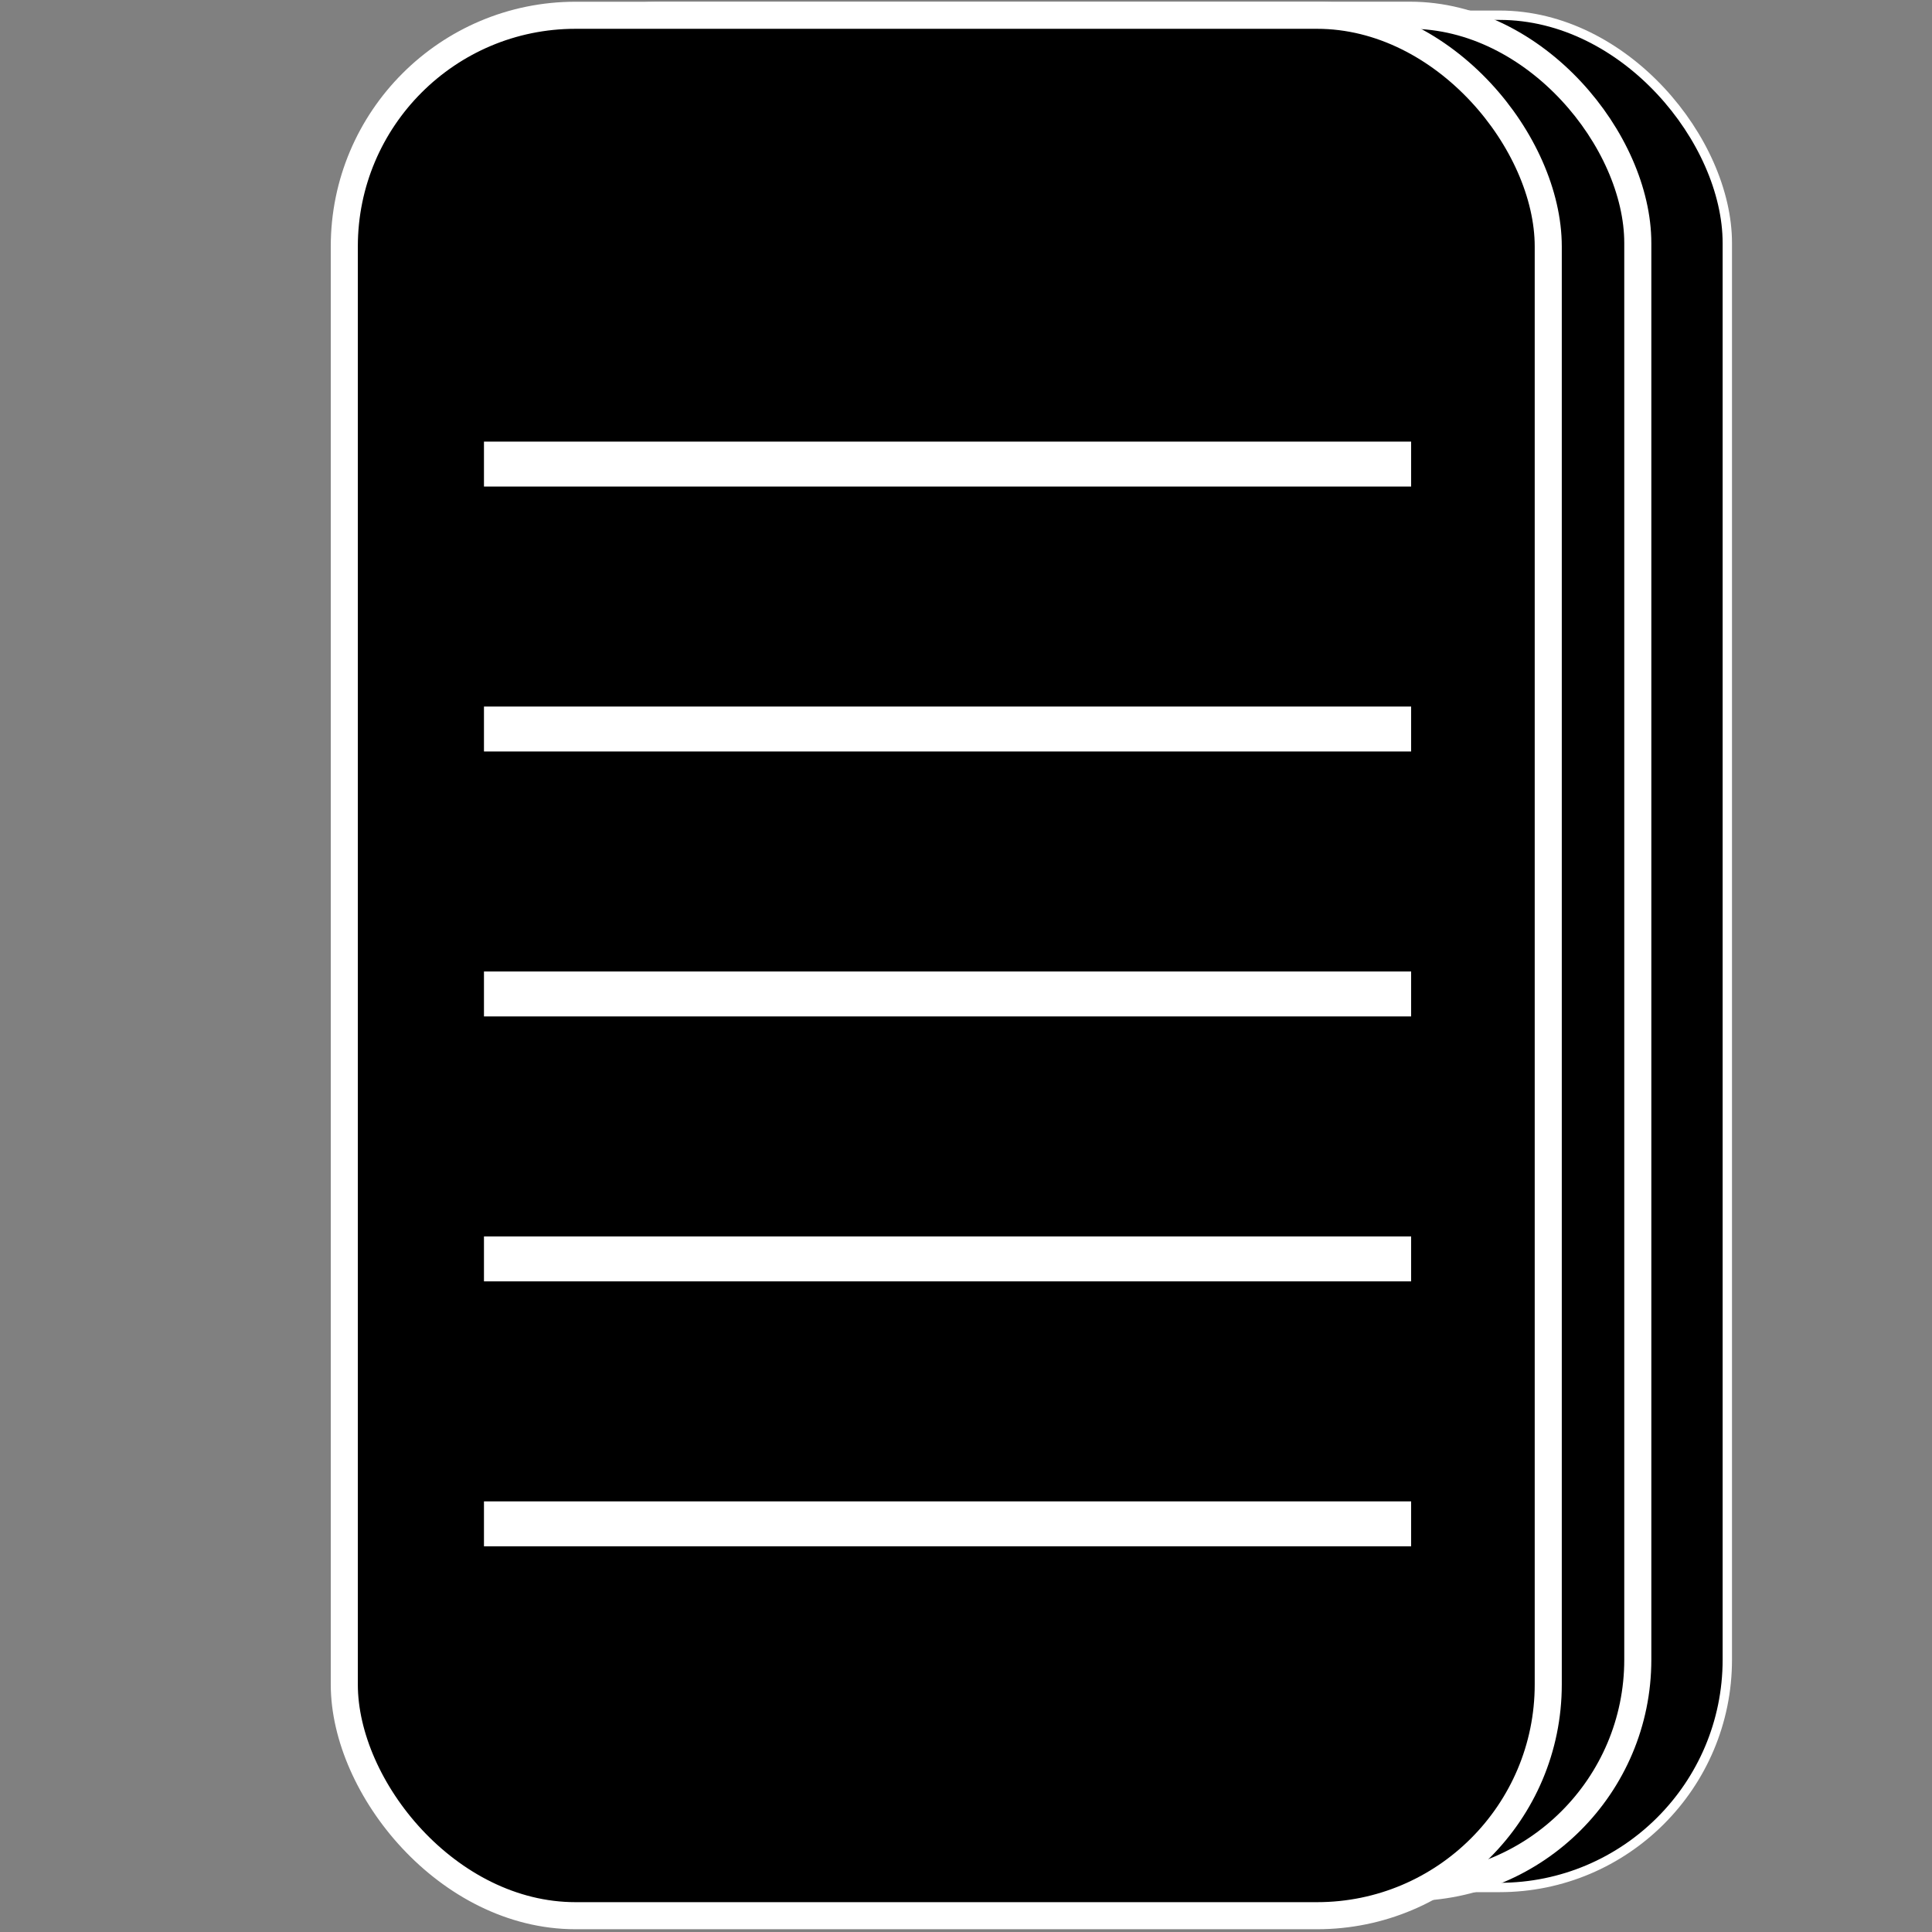
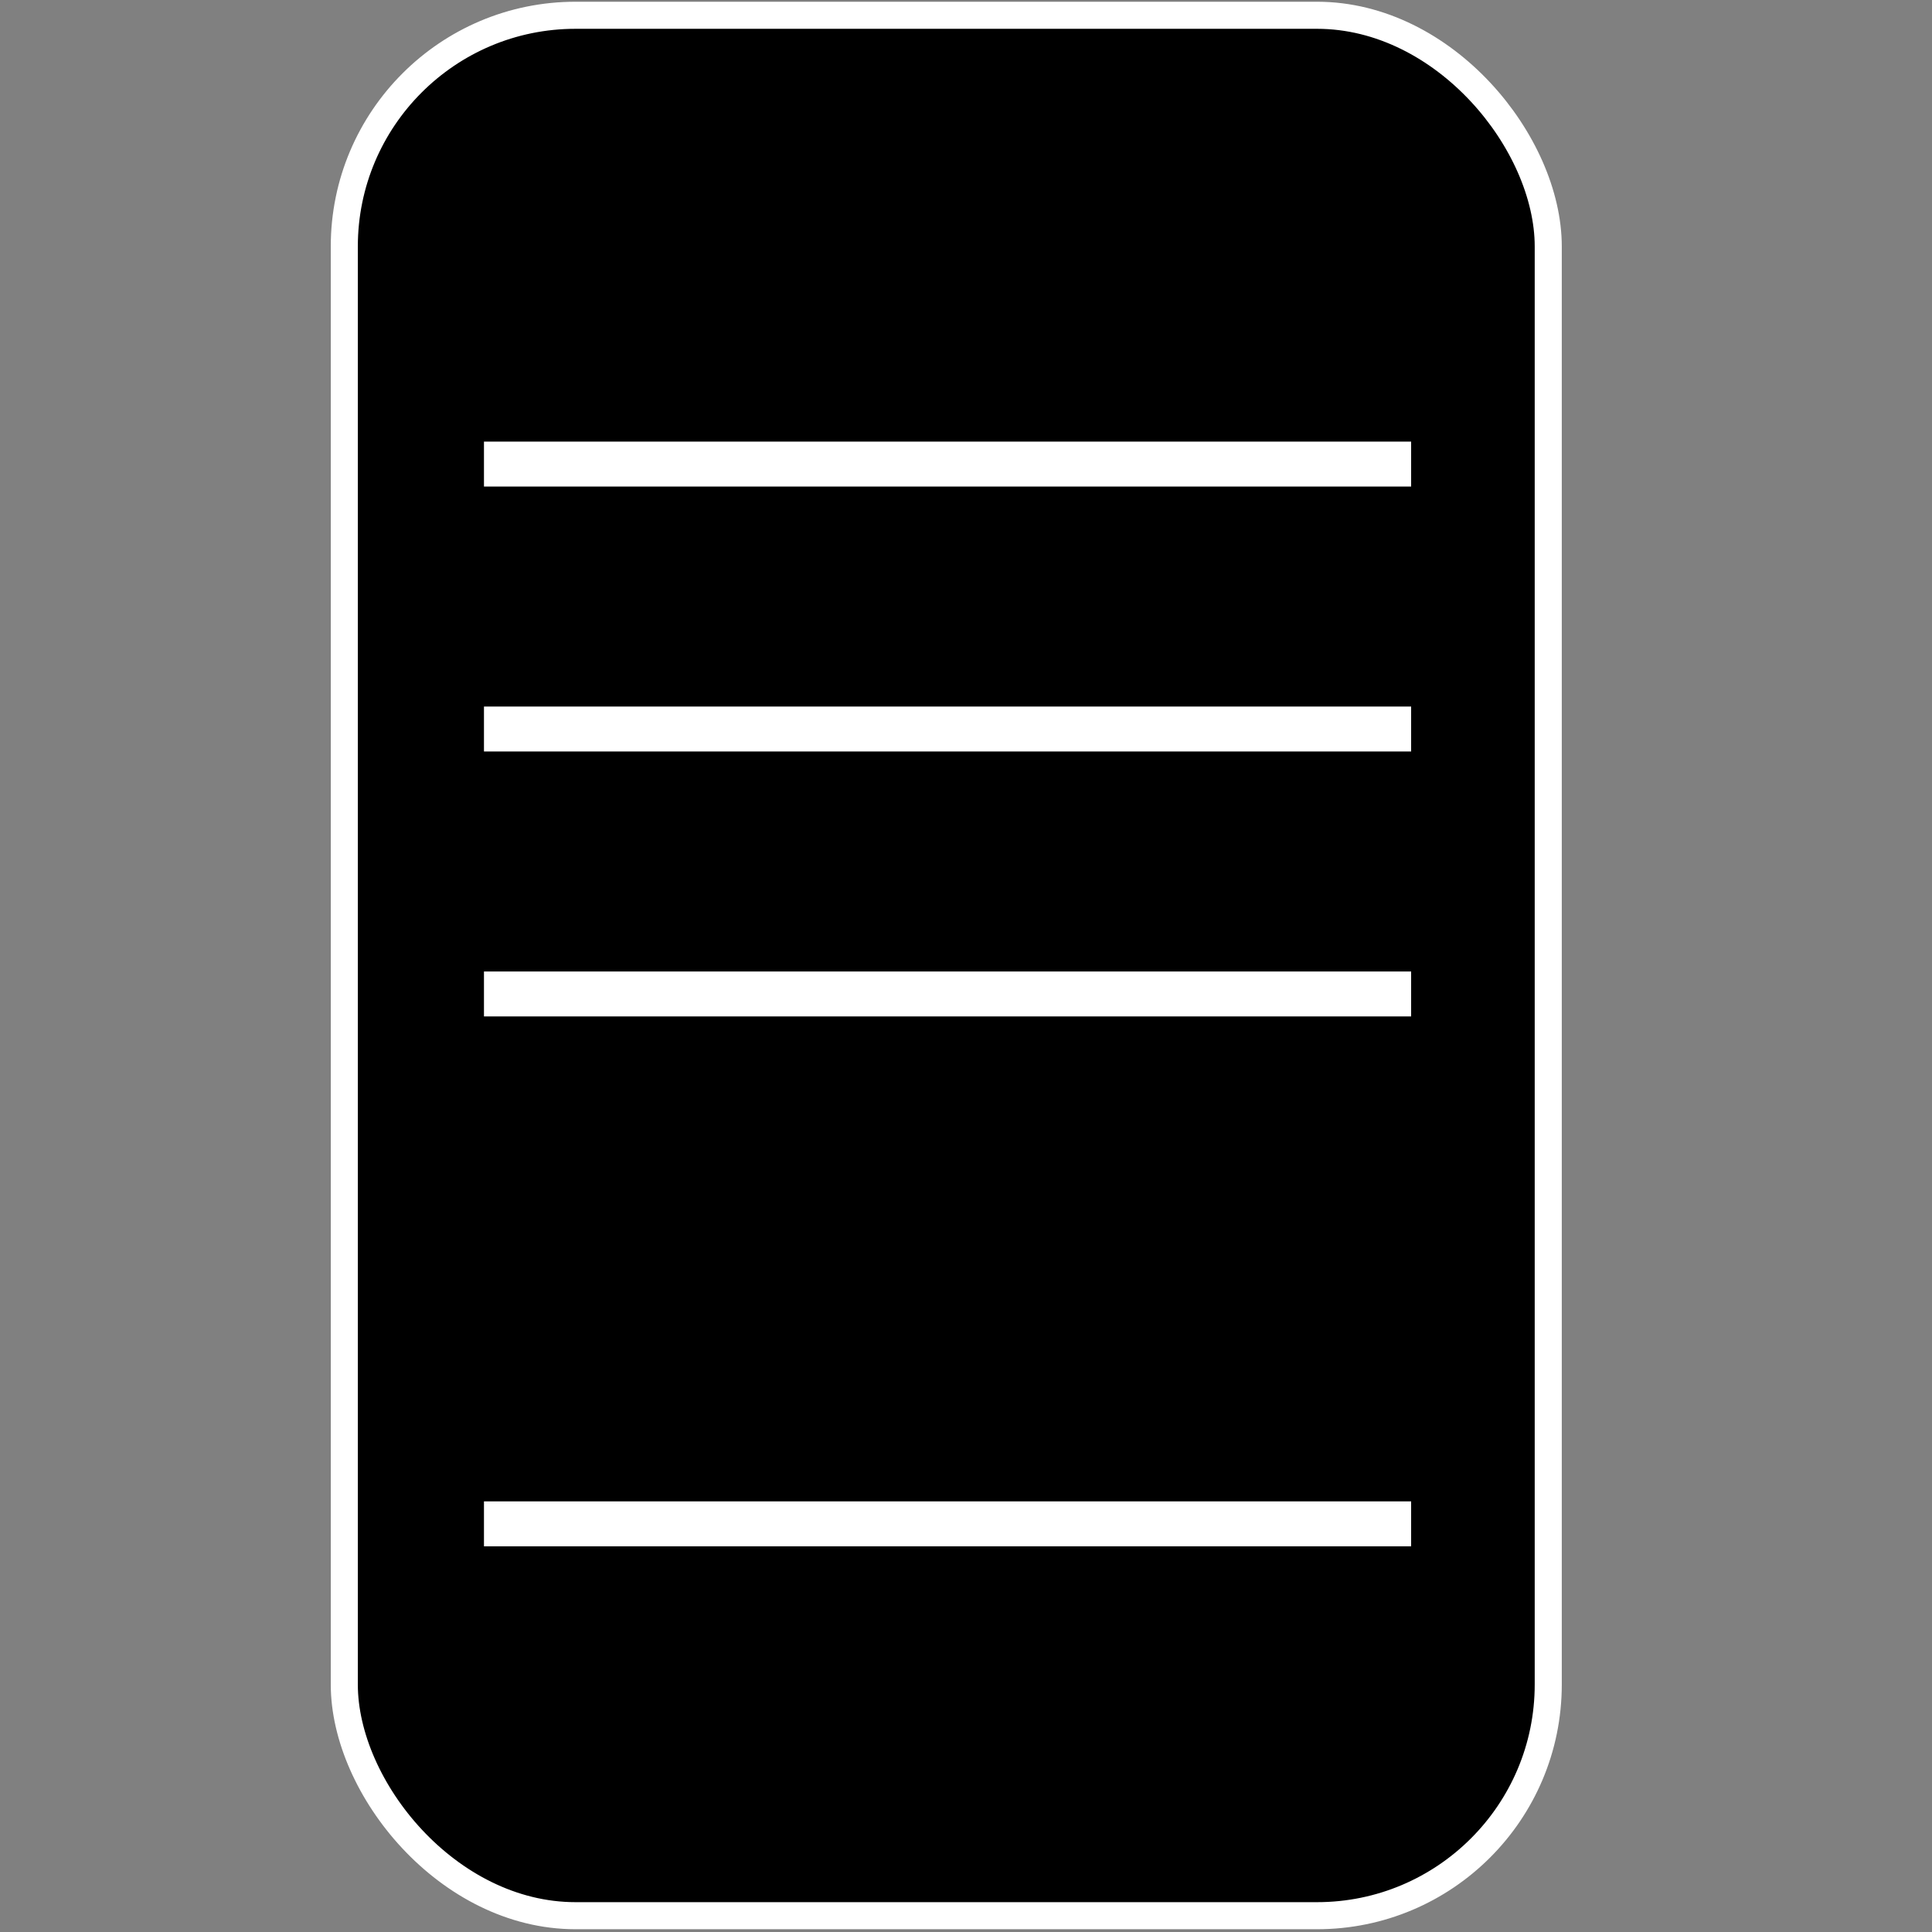
<svg xmlns="http://www.w3.org/2000/svg" xmlns:ns1="http://www.inkscape.org/namespaces/inkscape" xmlns:ns2="http://sodipodi.sourceforge.net/DTD/sodipodi-0.dtd" width="780" height="780" viewBox="0 0 206.375 206.375" version="1.1" id="svg8" ns1:version="0.92.3 (2405546, 2018-03-11)" ns2:docname="Feuille dossier noir.svg" ns1:export-filename="Z:\5_Pole_Rel_Exterieures_Commercialisation\0_Communication\Site internet 2018 en préparation-stage 2018\Bibliothèque Icônes\Engrenages\PNG\780x780\Engrenage rouge.png" ns1:export-xdpi="96" ns1:export-ydpi="96">
  <rect x="0" y="0" width="206.375" height="206.375" fill="#808080" stroke="none" />
  <defs id="defs2">
    <ns1:perspective ns2:type="inkscape:persp3d" ns1:vp_x="-1.5573683 : 561.82109 : 1" ns1:vp_y="0 : 3779.5275 : 0" ns1:vp_z="792.14346 : 561.8211 : 1" ns1:persp3d-origin="395.29304 : 374.7345 : 1" id="perspective926" />
    <ns1:perspective ns2:type="inkscape:persp3d" ns1:vp_x="-2.0579753 : 148.12581 : 1" ns1:vp_y="0 : 999.99999 : 0" ns1:vp_z="207.94203 : 148.12581 : 1" ns1:persp3d-origin="102.94203 : 98.625821 : 1" id="perspective836" />
  </defs>
  <ns2:namedview id="base" pagecolor="#ffffff" bordercolor="#666666" borderopacity="1.0" ns1:pageopacity="0.0" ns1:pageshadow="2" ns1:zoom="0.23570226" ns1:cx="-707.96188" ns1:cy="365.163" ns1:document-units="mm" ns1:current-layer="layer1" showgrid="false" showguides="true" ns1:guide-bbox="true" ns1:measure-start="506.824,555.393" ns1:measure-end="396.85,512.147" ns1:window-width="2400" ns1:window-height="1271" ns1:window-x="-9" ns1:window-y="-9" ns1:window-maximized="1" units="px" />
  <g ns1:label="Calque 1" ns1:groupmode="layer" id="layer1" transform="translate(0,-90.625)">
    <g id="g1549" transform="matrix(2.141,0,0,2.141,18.266,-325.111)" />
    <g transform="matrix(0.681,0,0,0.681,161.44,93.135)" style="stroke:#0b0b0b;stroke-opacity:1" id="g849" />
    <g style="stroke:#0b0b0b;stroke-opacity:1" transform="matrix(0.872,0,0,0.872,148.619,56.52)" id="g915">
-       <rect style="opacity:1;fill:#000000;fill-opacity:1;stroke:#ffffff;stroke-width:1.147;stroke-miterlimit:4;stroke-dasharray:none;stroke-dashoffset:0;stroke-opacity:1" id="rect840" width="147.49" height="229.348" x="-106.33" y="40.977" ry="27.906" ns1:export-filename="Z:\5_Pole_Rel_Exterieures_Commercialisation\0_Communication\Site internet 2018 en préparation-stage 2018\Bibliothèque Icônes\Feuille (Statuts)\PNG\780x780\Feuille dossier noir.png" ns1:export-xdpi="96" ns1:export-ydpi="96" />
-       <rect style="opacity:1;fill:#000000;fill-opacity:1;stroke:#ffffff;stroke-width:3.316;stroke-miterlimit:4;stroke-dasharray:none;stroke-dashoffset:0;stroke-opacity:1" id="rect846" width="147.49" height="229.348" x="-117.296" y="40.977" ry="27.906" ns1:export-filename="Z:\5_Pole_Rel_Exterieures_Commercialisation\0_Communication\Site internet 2018 en préparation-stage 2018\Bibliothèque Icônes\Feuille (Statuts)\PNG\780x780\Feuille dossier noir.png" ns1:export-xdpi="96" ns1:export-ydpi="96" />
      <rect style="opacity:1;fill:#000000;fill-opacity:1;stroke:#ffffff;stroke-width:3.316;stroke-miterlimit:4;stroke-dasharray:none;stroke-dashoffset:0;stroke-opacity:1" id="rect850" width="147.483" height="232.801" x="-128.258" y="40.982" ry="28.326" ns1:export-filename="Z:\5_Pole_Rel_Exterieures_Commercialisation\0_Communication\Site internet 2018 en préparation-stage 2018\Bibliothèque Icônes\Feuille (Statuts)\PNG\780x780\Feuille dossier noir.png" ns1:export-xdpi="96" ns1:export-ydpi="96" />
      <path style="fill:none;stroke:#ffffff;stroke-width:5.504;stroke-linecap:butt;stroke-linejoin:miter;stroke-miterlimit:4;stroke-dasharray:none;stroke-opacity:1" d="M -111.149,95.96 H 2.428" id="path872" ns1:connector-curvature="0" />
      <path style="fill:none;stroke:#ffffff;stroke-width:5.504;stroke-linecap:butt;stroke-linejoin:miter;stroke-miterlimit:4;stroke-dasharray:none;stroke-opacity:1" d="M -111.149,128.415 H 2.428" id="path878" ns1:connector-curvature="0" />
      <path style="fill:none;stroke:#ffffff;stroke-width:5.504;stroke-linecap:butt;stroke-linejoin:miter;stroke-miterlimit:4;stroke-dasharray:none;stroke-opacity:1" d="M -111.149,160.871 H 2.428" id="path882" ns1:connector-curvature="0" />
-       <path style="fill:none;stroke:#ffffff;stroke-width:5.504;stroke-linecap:butt;stroke-linejoin:miter;stroke-miterlimit:4;stroke-dasharray:none;stroke-opacity:1" d="M -111.149,193.326 H 2.428" id="path886" ns1:connector-curvature="0" />
      <path style="fill:none;stroke:#ffffff;stroke-width:5.504;stroke-linecap:butt;stroke-linejoin:miter;stroke-miterlimit:4;stroke-dasharray:none;stroke-opacity:1" d="M -111.149,225.781 H 2.428" id="path890" ns1:connector-curvature="0" />
    </g>
  </g>
</svg>